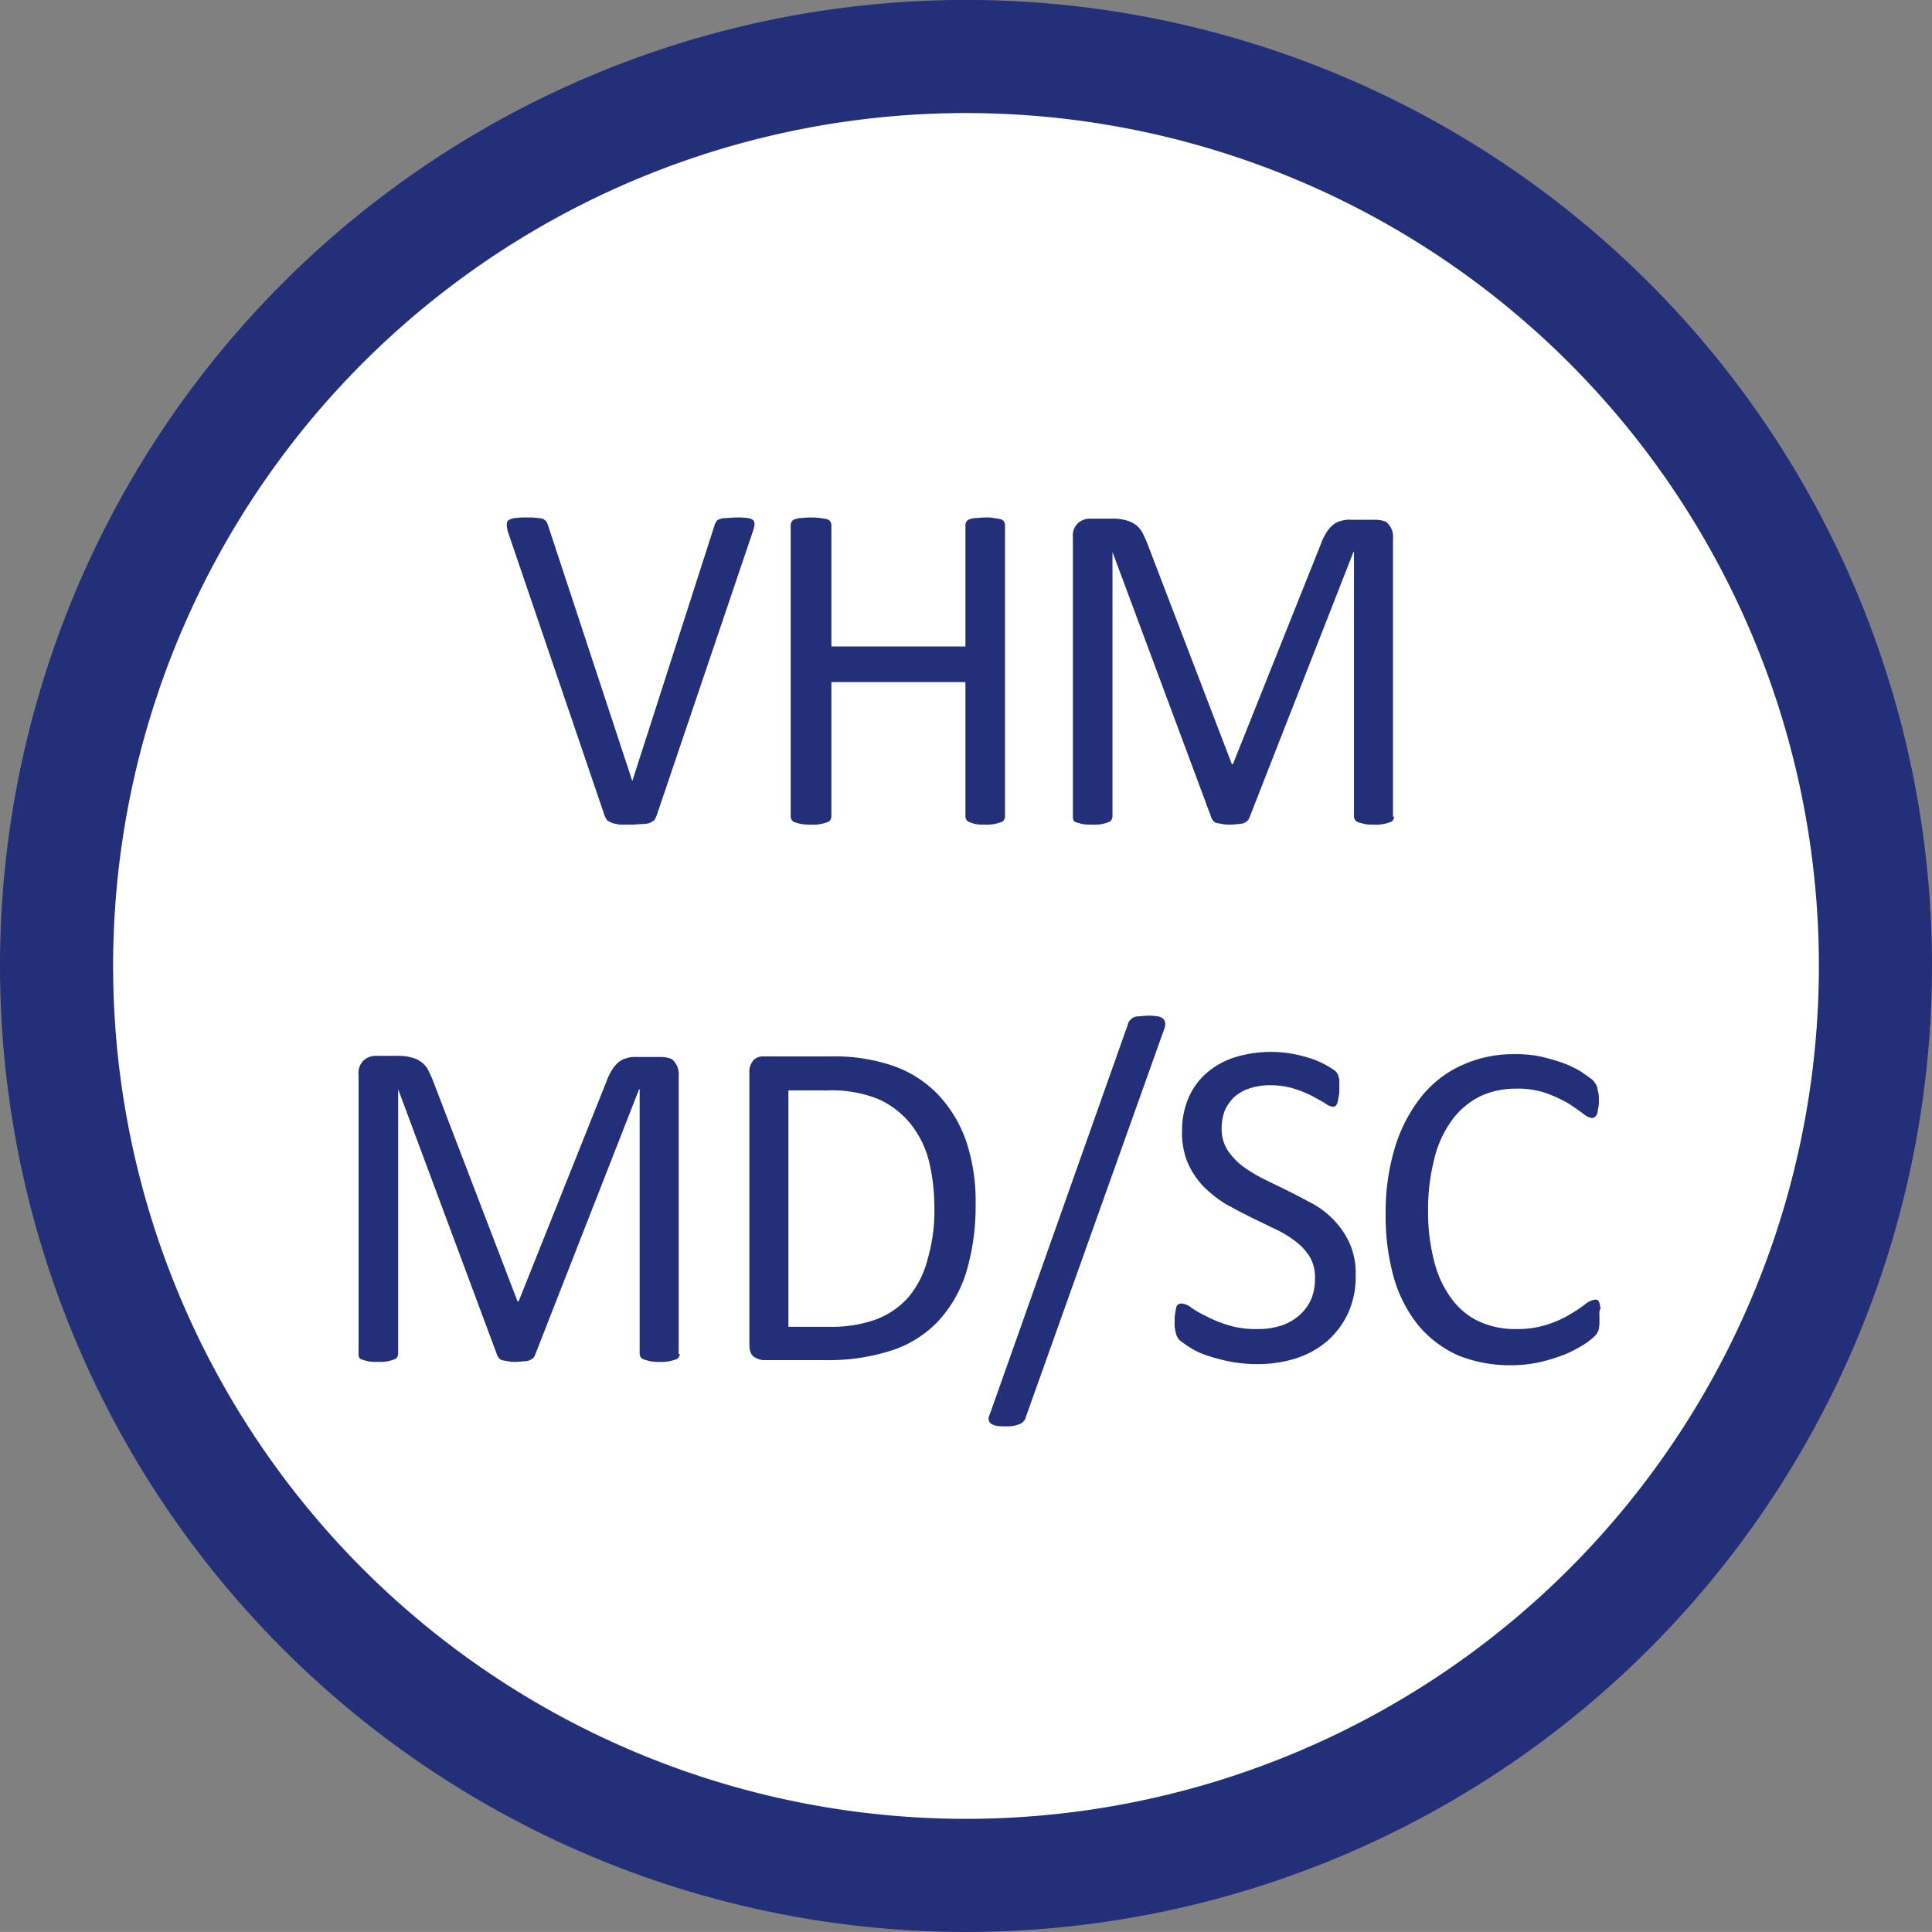
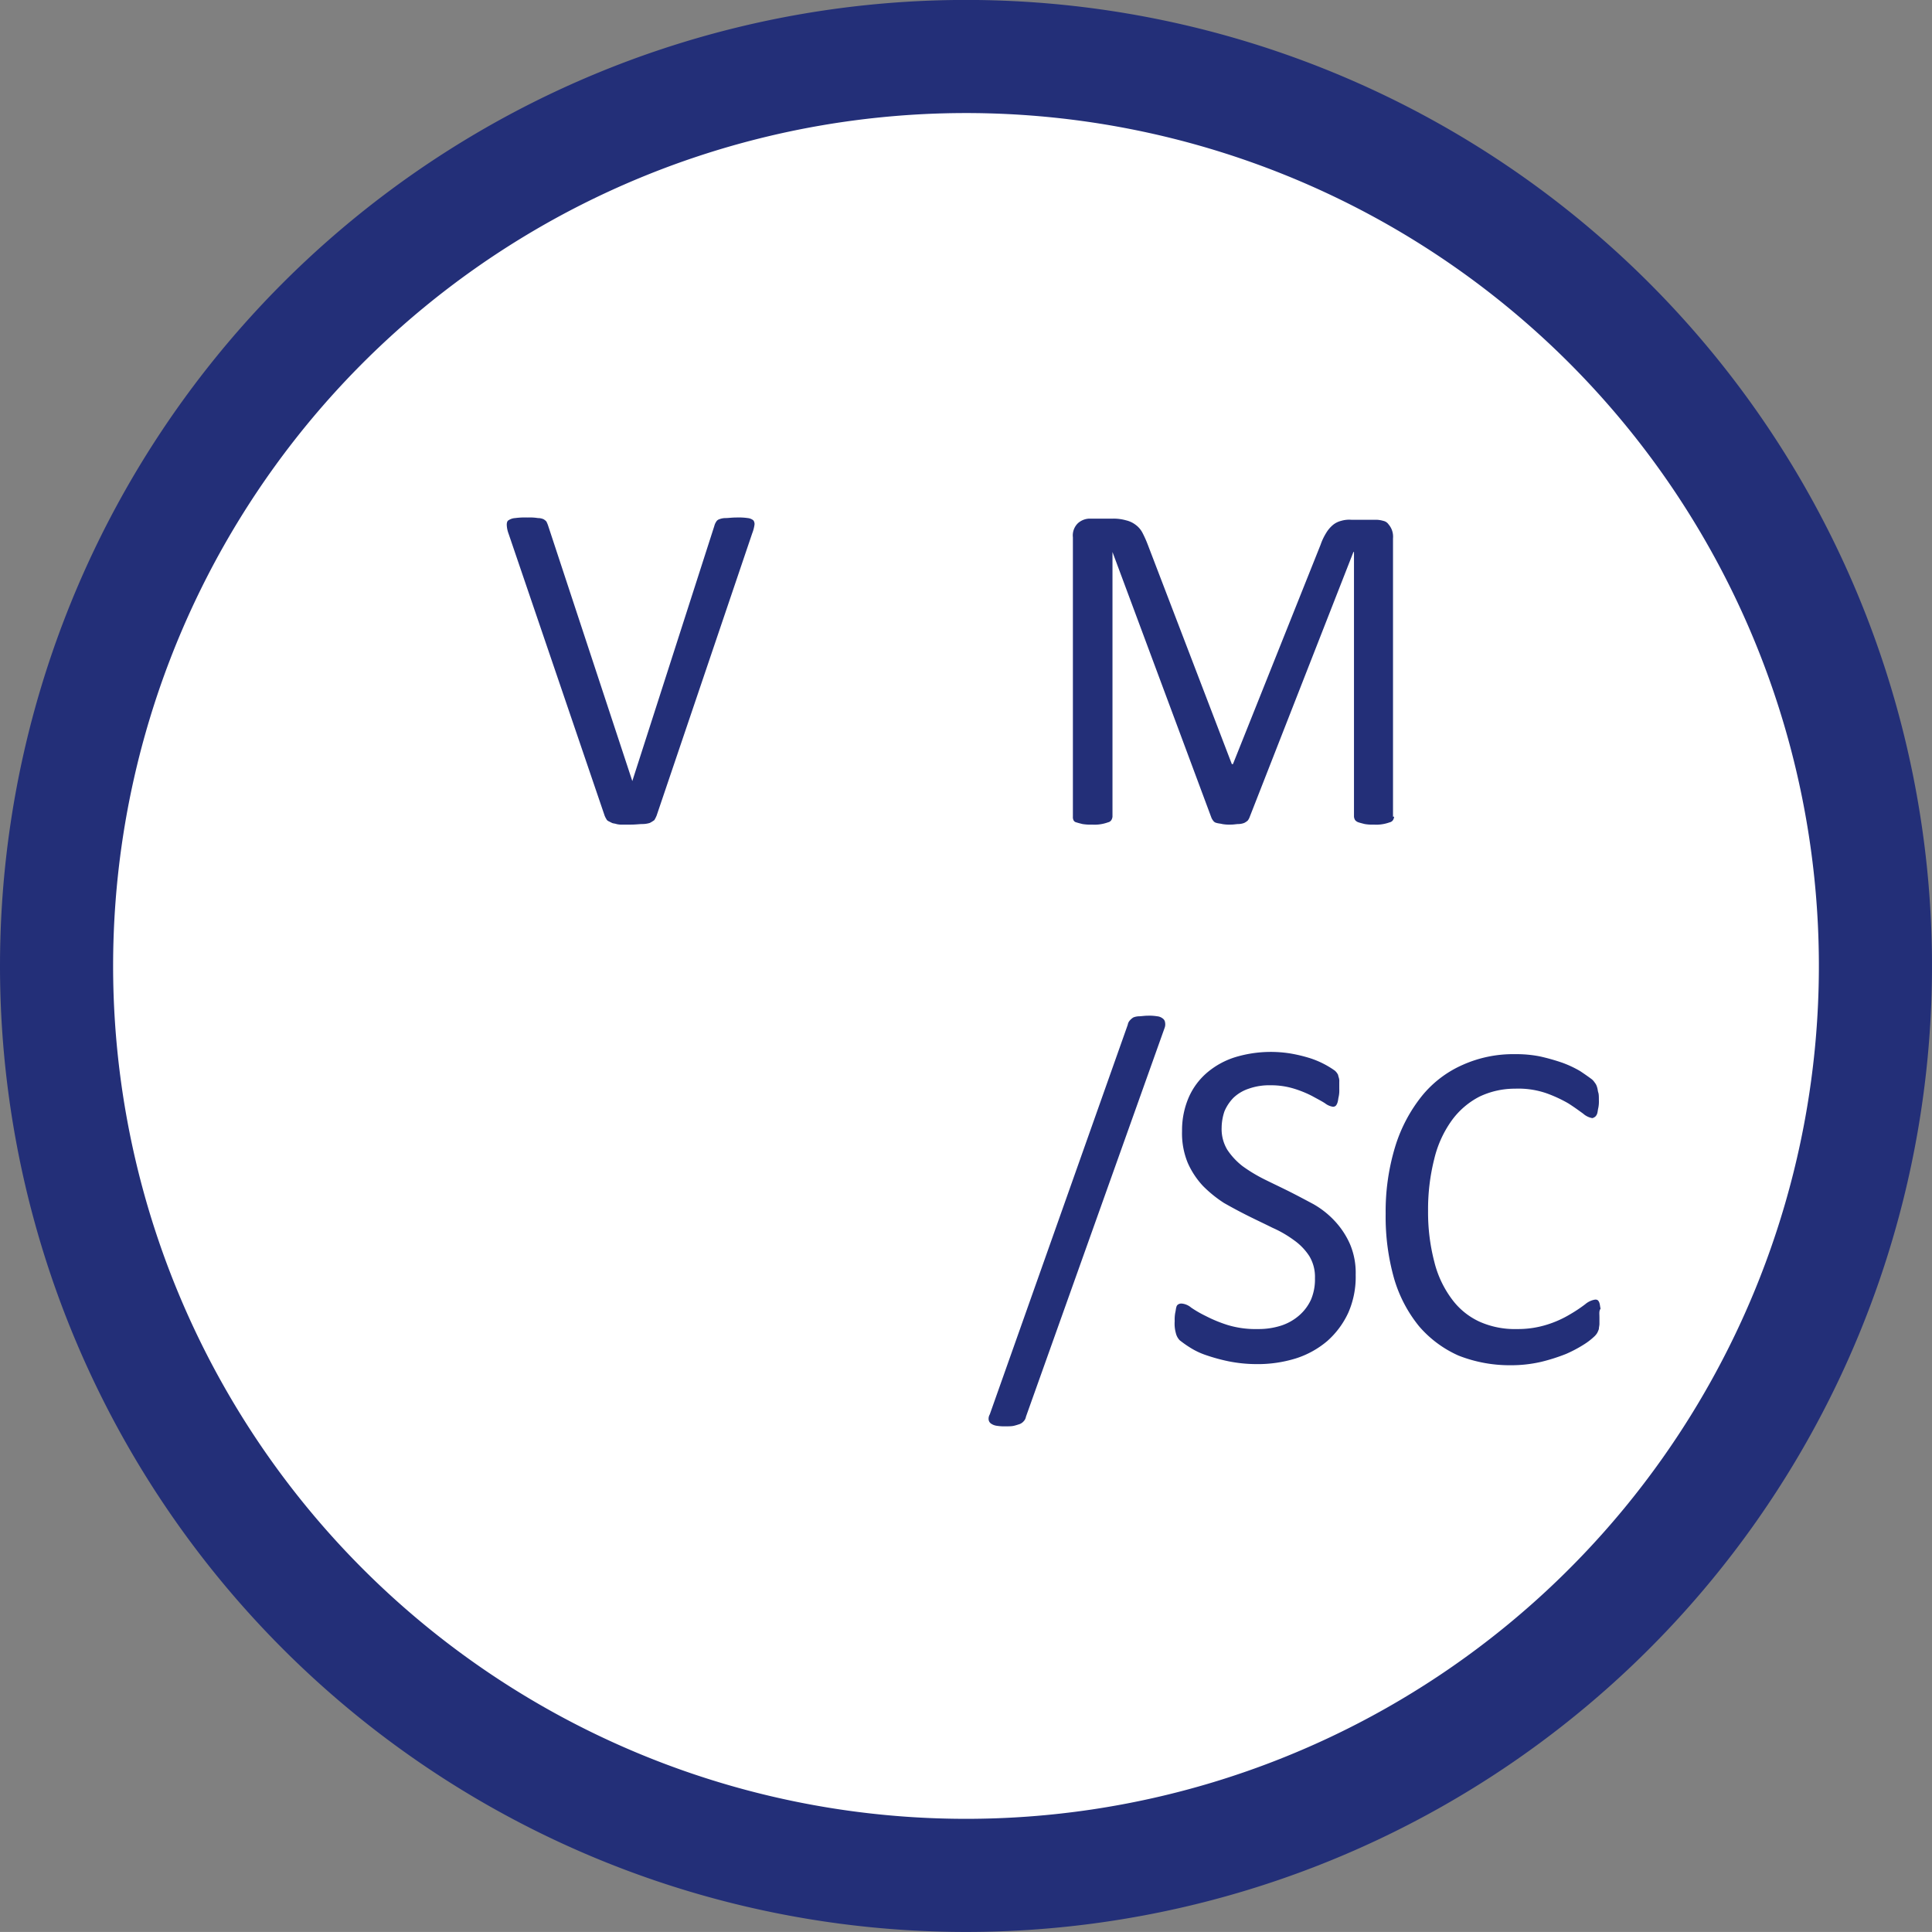
<svg xmlns="http://www.w3.org/2000/svg" width="34.16" height="34.159" viewBox="0 0 34.16 34.159">
  <rect x="0" y="0" width="34.16" height="34.159" fill="#808080" stroke="none" />
  <g id="VHM_MD_SC" data-name="VHM/MD/SC" transform="translate(1 1)">
    <path id="Pfad_48" data-name="Pfad 48" d="M30.7,390.369a16.08,16.08,0,1,0-16.08-16.08,16.081,16.081,0,0,0,16.08,16.08" transform="translate(-14.62 -358.21)" fill="#fff" />
    <path id="Pfad_49" data-name="Pfad 49" d="M30.7,390.369a16.08,16.08,0,1,0-16.08-16.08A16.081,16.081,0,0,0,30.7,390.369Z" transform="translate(-14.62 -358.21)" fill="none" stroke="#232f78" stroke-width="2" />
    <path id="Pfad_50" data-name="Pfad 50" d="M25.23,371.63a.593.593,0,0,1-.04.08.558.558,0,0,1-.08.05.444.444,0,0,1-.13.02c-.05,0-.12.01-.2.01h-.15a.375.375,0,0,1-.11-.01c-.03-.01-.06-.01-.08-.02l-.06-.03a.078.078,0,0,1-.04-.04.333.333,0,0,1-.03-.06l-1.7-4.99a.493.493,0,0,1-.03-.15c0-.04.01-.07.03-.08a.235.235,0,0,1,.12-.04,1.346,1.346,0,0,1,.22-.01.917.917,0,0,1,.18.01.251.251,0,0,1,.1.02.218.218,0,0,1,.05.04.487.487,0,0,1,.03.07l1.49,4.52h0l1.45-4.51a.239.239,0,0,1,.03-.07.1.1,0,0,1,.06-.05.308.308,0,0,1,.11-.02c.05,0,.11-.01.19-.01a1.151,1.151,0,0,1,.2.01.188.188,0,0,1,.1.04.108.108,0,0,1,.02.08.676.676,0,0,1-.04.15Z" transform="translate(-14.62 -358.21)" fill="#232f78" />
-     <path id="Pfad_51" data-name="Pfad 51" d="M31.39,371.65a.142.142,0,0,1-.02.06.092.092,0,0,1-.06.04.811.811,0,0,1-.11.03.758.758,0,0,1-.16.01.811.811,0,0,1-.17-.01.621.621,0,0,1-.1-.03c-.02-.01-.05-.02-.06-.04a.142.142,0,0,1-.02-.06v-2.38H28.32v2.38a.142.142,0,0,1-.02.06.092.092,0,0,1-.06.04.687.687,0,0,1-.28.04.914.914,0,0,1-.17-.01.811.811,0,0,1-.11-.03.092.092,0,0,1-.06-.04.142.142,0,0,1-.02-.06v-5.16a.142.142,0,0,1,.02-.06.092.092,0,0,1,.06-.04.308.308,0,0,1,.11-.02,1.449,1.449,0,0,1,.34,0c.04.01.08.01.11.02a.092.092,0,0,1,.06.04.142.142,0,0,1,.02.06v2.15h2.37v-2.15a.142.142,0,0,1,.02-.06.092.092,0,0,1,.06-.04.3.3,0,0,1,.1-.02c.04,0,.1-.01.17-.01a.758.758,0,0,1,.16.01c.04.01.08.01.11.02a.092.092,0,0,1,.06.04.142.142,0,0,1,.02.06Z" transform="translate(-14.62 -358.21)" fill="#232f78" />
    <path id="Pfad_52" data-name="Pfad 52" d="M38.27,371.65a.142.142,0,0,1-.02.06.092.092,0,0,1-.06.04.687.687,0,0,1-.28.04.758.758,0,0,1-.16-.01c-.04-.01-.08-.02-.11-.03a.127.127,0,0,1-.06-.04.142.142,0,0,1-.02-.06v-4.68h-.01l-1.84,4.7a.218.218,0,0,1-.03.05.311.311,0,0,1-.06.04.3.3,0,0,1-.1.02c-.04,0-.08.01-.14.01a.708.708,0,0,1-.15-.01c-.04-.01-.07-.01-.1-.02a.092.092,0,0,1-.06-.04.219.219,0,0,1-.03-.05l-1.75-4.7h0v4.68a.142.142,0,0,1-.02.06.092.092,0,0,1-.06.04.687.687,0,0,1-.28.04.861.861,0,0,1-.17-.01c-.04-.01-.08-.02-.11-.03a.07.07,0,0,1-.05-.04.127.127,0,0,1-.01-.06v-4.94a.3.3,0,0,1,.09-.25.318.318,0,0,1,.2-.08h.42a.8.8,0,0,1,.23.03.447.447,0,0,1,.17.08.407.407,0,0,1,.12.14,1.946,1.946,0,0,1,.09.2l1.49,3.89h.02l1.55-3.88a1.025,1.025,0,0,1,.1-.21.553.553,0,0,1,.12-.14.37.37,0,0,1,.14-.07.5.5,0,0,1,.18-.02h.45a.5.5,0,0,1,.12.02.146.146,0,0,1,.09.06.333.333,0,0,1,.06.1.342.342,0,0,1,.02.15v4.92Z" transform="translate(-14.62 -358.21)" fill="#232f78" />
-     <path id="Pfad_53" data-name="Pfad 53" d="M25.64,381.15a.142.142,0,0,1-.02.06.092.092,0,0,1-.06.04.687.687,0,0,1-.28.04.758.758,0,0,1-.16-.01c-.04-.01-.08-.02-.11-.03a.127.127,0,0,1-.06-.04.142.142,0,0,1-.02-.06v-4.68h-.01l-1.84,4.7a.218.218,0,0,1-.03.05.311.311,0,0,1-.06.04.3.3,0,0,1-.1.02c-.04,0-.08.01-.14.01a.708.708,0,0,1-.15-.01c-.04-.01-.07-.01-.1-.02a.092.092,0,0,1-.06-.04.219.219,0,0,1-.03-.05l-1.75-4.7h0v4.68a.142.142,0,0,1-.02.06.092.092,0,0,1-.06.04.687.687,0,0,1-.28.04.861.861,0,0,1-.17-.01c-.04-.01-.08-.02-.11-.03a.07.07,0,0,1-.05-.04.127.127,0,0,1-.01-.06v-4.94a.3.3,0,0,1,.09-.25.318.318,0,0,1,.2-.08h.42a.8.8,0,0,1,.23.03.447.447,0,0,1,.17.08.407.407,0,0,1,.12.14,1.949,1.949,0,0,1,.09.2l1.49,3.89h.02l1.55-3.88a1.025,1.025,0,0,1,.1-.21.553.553,0,0,1,.12-.14.37.37,0,0,1,.14-.07.5.5,0,0,1,.18-.02h.45a.5.5,0,0,1,.12.02.146.146,0,0,1,.09.06.333.333,0,0,1,.06.1.342.342,0,0,1,.02.15v4.92Z" transform="translate(-14.62 -358.211)" fill="#232f78" />
-     <path id="Pfad_54" data-name="Pfad 54" d="M30.87,378.5a4.085,4.085,0,0,1-.17,1.22,2.271,2.271,0,0,1-.5.86,1.972,1.972,0,0,1-.82.51,3.617,3.617,0,0,1-1.15.17h-1.1a.323.323,0,0,1-.18-.06c-.06-.04-.08-.12-.08-.23v-4.79a.3.3,0,0,1,.08-.23.233.233,0,0,1,.18-.06h1.18a3.171,3.171,0,0,1,1.14.18,2.02,2.02,0,0,1,.78.52,2.308,2.308,0,0,1,.48.82A3.334,3.334,0,0,1,30.87,378.5Zm-.73.03a3.454,3.454,0,0,0-.1-.81,1.737,1.737,0,0,0-.33-.65,1.537,1.537,0,0,0-.57-.43,2.209,2.209,0,0,0-.88-.15h-.7v4.18h.71a2.317,2.317,0,0,0,.84-.13,1.45,1.45,0,0,0,.57-.39,1.7,1.7,0,0,0,.34-.67A3.046,3.046,0,0,0,30.14,378.53Z" transform="translate(-14.62 -358.211)" fill="#232f78" />
    <path id="Pfad_55" data-name="Pfad 55" d="M31.76,382.26a.15.15,0,0,1-.04.08.179.179,0,0,1-.07.05c-.03.01-.06.02-.1.03s-.09.01-.14.01a.861.861,0,0,1-.17-.01.232.232,0,0,1-.1-.04.1.1,0,0,1-.04-.07.149.149,0,0,1,.02-.09l2.44-6.89a.15.15,0,0,1,.04-.08.265.265,0,0,1,.06-.05.3.3,0,0,1,.1-.02c.04,0,.09-.01.15-.01a.861.861,0,0,1,.17.01.188.188,0,0,1,.1.04.1.1,0,0,1,.04.07.18.18,0,0,1-.01.1Z" transform="translate(-14.62 -358.211)" fill="#232f78" />
    <path id="Pfad_56" data-name="Pfad 56" d="M37.59,379.75a1.572,1.572,0,0,1-.13.67,1.516,1.516,0,0,1-.37.5,1.614,1.614,0,0,1-.56.31,2.279,2.279,0,0,1-.7.1,2.541,2.541,0,0,1-.49-.05,3.26,3.26,0,0,1-.4-.11,1.307,1.307,0,0,1-.29-.14c-.08-.05-.13-.09-.17-.12a.273.273,0,0,1-.07-.13.619.619,0,0,1-.02-.21.662.662,0,0,1,.01-.15c.01-.04.01-.07.02-.1a.07.07,0,0,1,.04-.05.108.108,0,0,1,.06-.01.3.3,0,0,1,.16.07,1.994,1.994,0,0,0,.26.15,2.422,2.422,0,0,0,.39.16,1.7,1.7,0,0,0,.53.07,1.309,1.309,0,0,0,.41-.06.916.916,0,0,0,.32-.18.826.826,0,0,0,.21-.28.92.92,0,0,0,.07-.38.709.709,0,0,0-.1-.39,1.026,1.026,0,0,0-.27-.28,1.992,1.992,0,0,0-.38-.22c-.14-.07-.29-.14-.43-.21s-.29-.15-.43-.23a2.2,2.2,0,0,1-.37-.3,1.46,1.46,0,0,1-.27-.41,1.367,1.367,0,0,1-.1-.56,1.461,1.461,0,0,1,.12-.6,1.216,1.216,0,0,1,.33-.44,1.42,1.42,0,0,1,.5-.27,2.178,2.178,0,0,1,.98-.06,2.661,2.661,0,0,1,.33.08,1.606,1.606,0,0,1,.44.22.22.22,0,0,1,.05.06c.01.01.01.03.02.06a.2.2,0,0,1,.01.08v.13a.529.529,0,0,1-.01.13c-.01.04-.01.07-.02.1a.163.163,0,0,1-.03.06.076.076,0,0,1-.05.02.3.3,0,0,1-.14-.06c-.06-.04-.14-.08-.23-.13a1.935,1.935,0,0,0-.32-.13,1.374,1.374,0,0,0-.42-.06,1.082,1.082,0,0,0-.38.06.718.718,0,0,0-.27.16.776.776,0,0,0-.16.24.929.929,0,0,0-.05.29.709.709,0,0,0,.1.39,1.227,1.227,0,0,0,.27.29,2.734,2.734,0,0,0,.38.23c.14.07.29.14.43.21s.29.15.44.23a1.572,1.572,0,0,1,.38.3,1.46,1.46,0,0,1,.27.41A1.3,1.3,0,0,1,37.59,379.75Z" transform="translate(-14.62 -358.211)" fill="#232f78" />
    <path id="Pfad_57" data-name="Pfad 57" d="M41.9,380.5v.12c0,.03-.01.06-.01.09a.489.489,0,0,1-.03.07.319.319,0,0,1-.06.07,1.148,1.148,0,0,1-.17.13,2.326,2.326,0,0,1-.32.17,3.278,3.278,0,0,1-.44.14,2.351,2.351,0,0,1-.54.06,2.47,2.47,0,0,1-.92-.17,1.973,1.973,0,0,1-.7-.52,2.4,2.4,0,0,1-.44-.84,4.008,4.008,0,0,1-.15-1.15,3.927,3.927,0,0,1,.17-1.19,2.694,2.694,0,0,1,.47-.89,1.928,1.928,0,0,1,.72-.55,2.179,2.179,0,0,1,.93-.19,2.119,2.119,0,0,1,.44.04,3.64,3.64,0,0,1,.39.11,1.912,1.912,0,0,1,.32.15c.09.06.16.11.2.14s.06.07.07.08a.239.239,0,0,1,.03.07c.01.03.01.06.02.09s.01.08.01.13a.572.572,0,0,1-.01.14c-.01.04-.01.07-.02.1a.127.127,0,0,1-.04.06c-.02.01-.03.02-.05.02a.333.333,0,0,1-.16-.08c-.07-.05-.15-.11-.26-.18a2.377,2.377,0,0,0-.39-.18,1.52,1.52,0,0,0-.55-.08,1.455,1.455,0,0,0-.63.14,1.394,1.394,0,0,0-.49.42,1.936,1.936,0,0,0-.31.68,3.625,3.625,0,0,0-.11.92,3.463,3.463,0,0,0,.11.9,1.835,1.835,0,0,0,.31.66,1.259,1.259,0,0,0,.49.4,1.526,1.526,0,0,0,.66.13,1.708,1.708,0,0,0,.54-.08,1.852,1.852,0,0,0,.4-.18,2.515,2.515,0,0,0,.27-.18.355.355,0,0,1,.17-.08.075.075,0,0,1,.05.01.107.107,0,0,1,.03.05c.01.03.01.06.02.1C41.89,380.39,41.9,380.44,41.9,380.5Z" transform="translate(-14.62 -358.211)" fill="#232f78" />
  </g>
</svg>